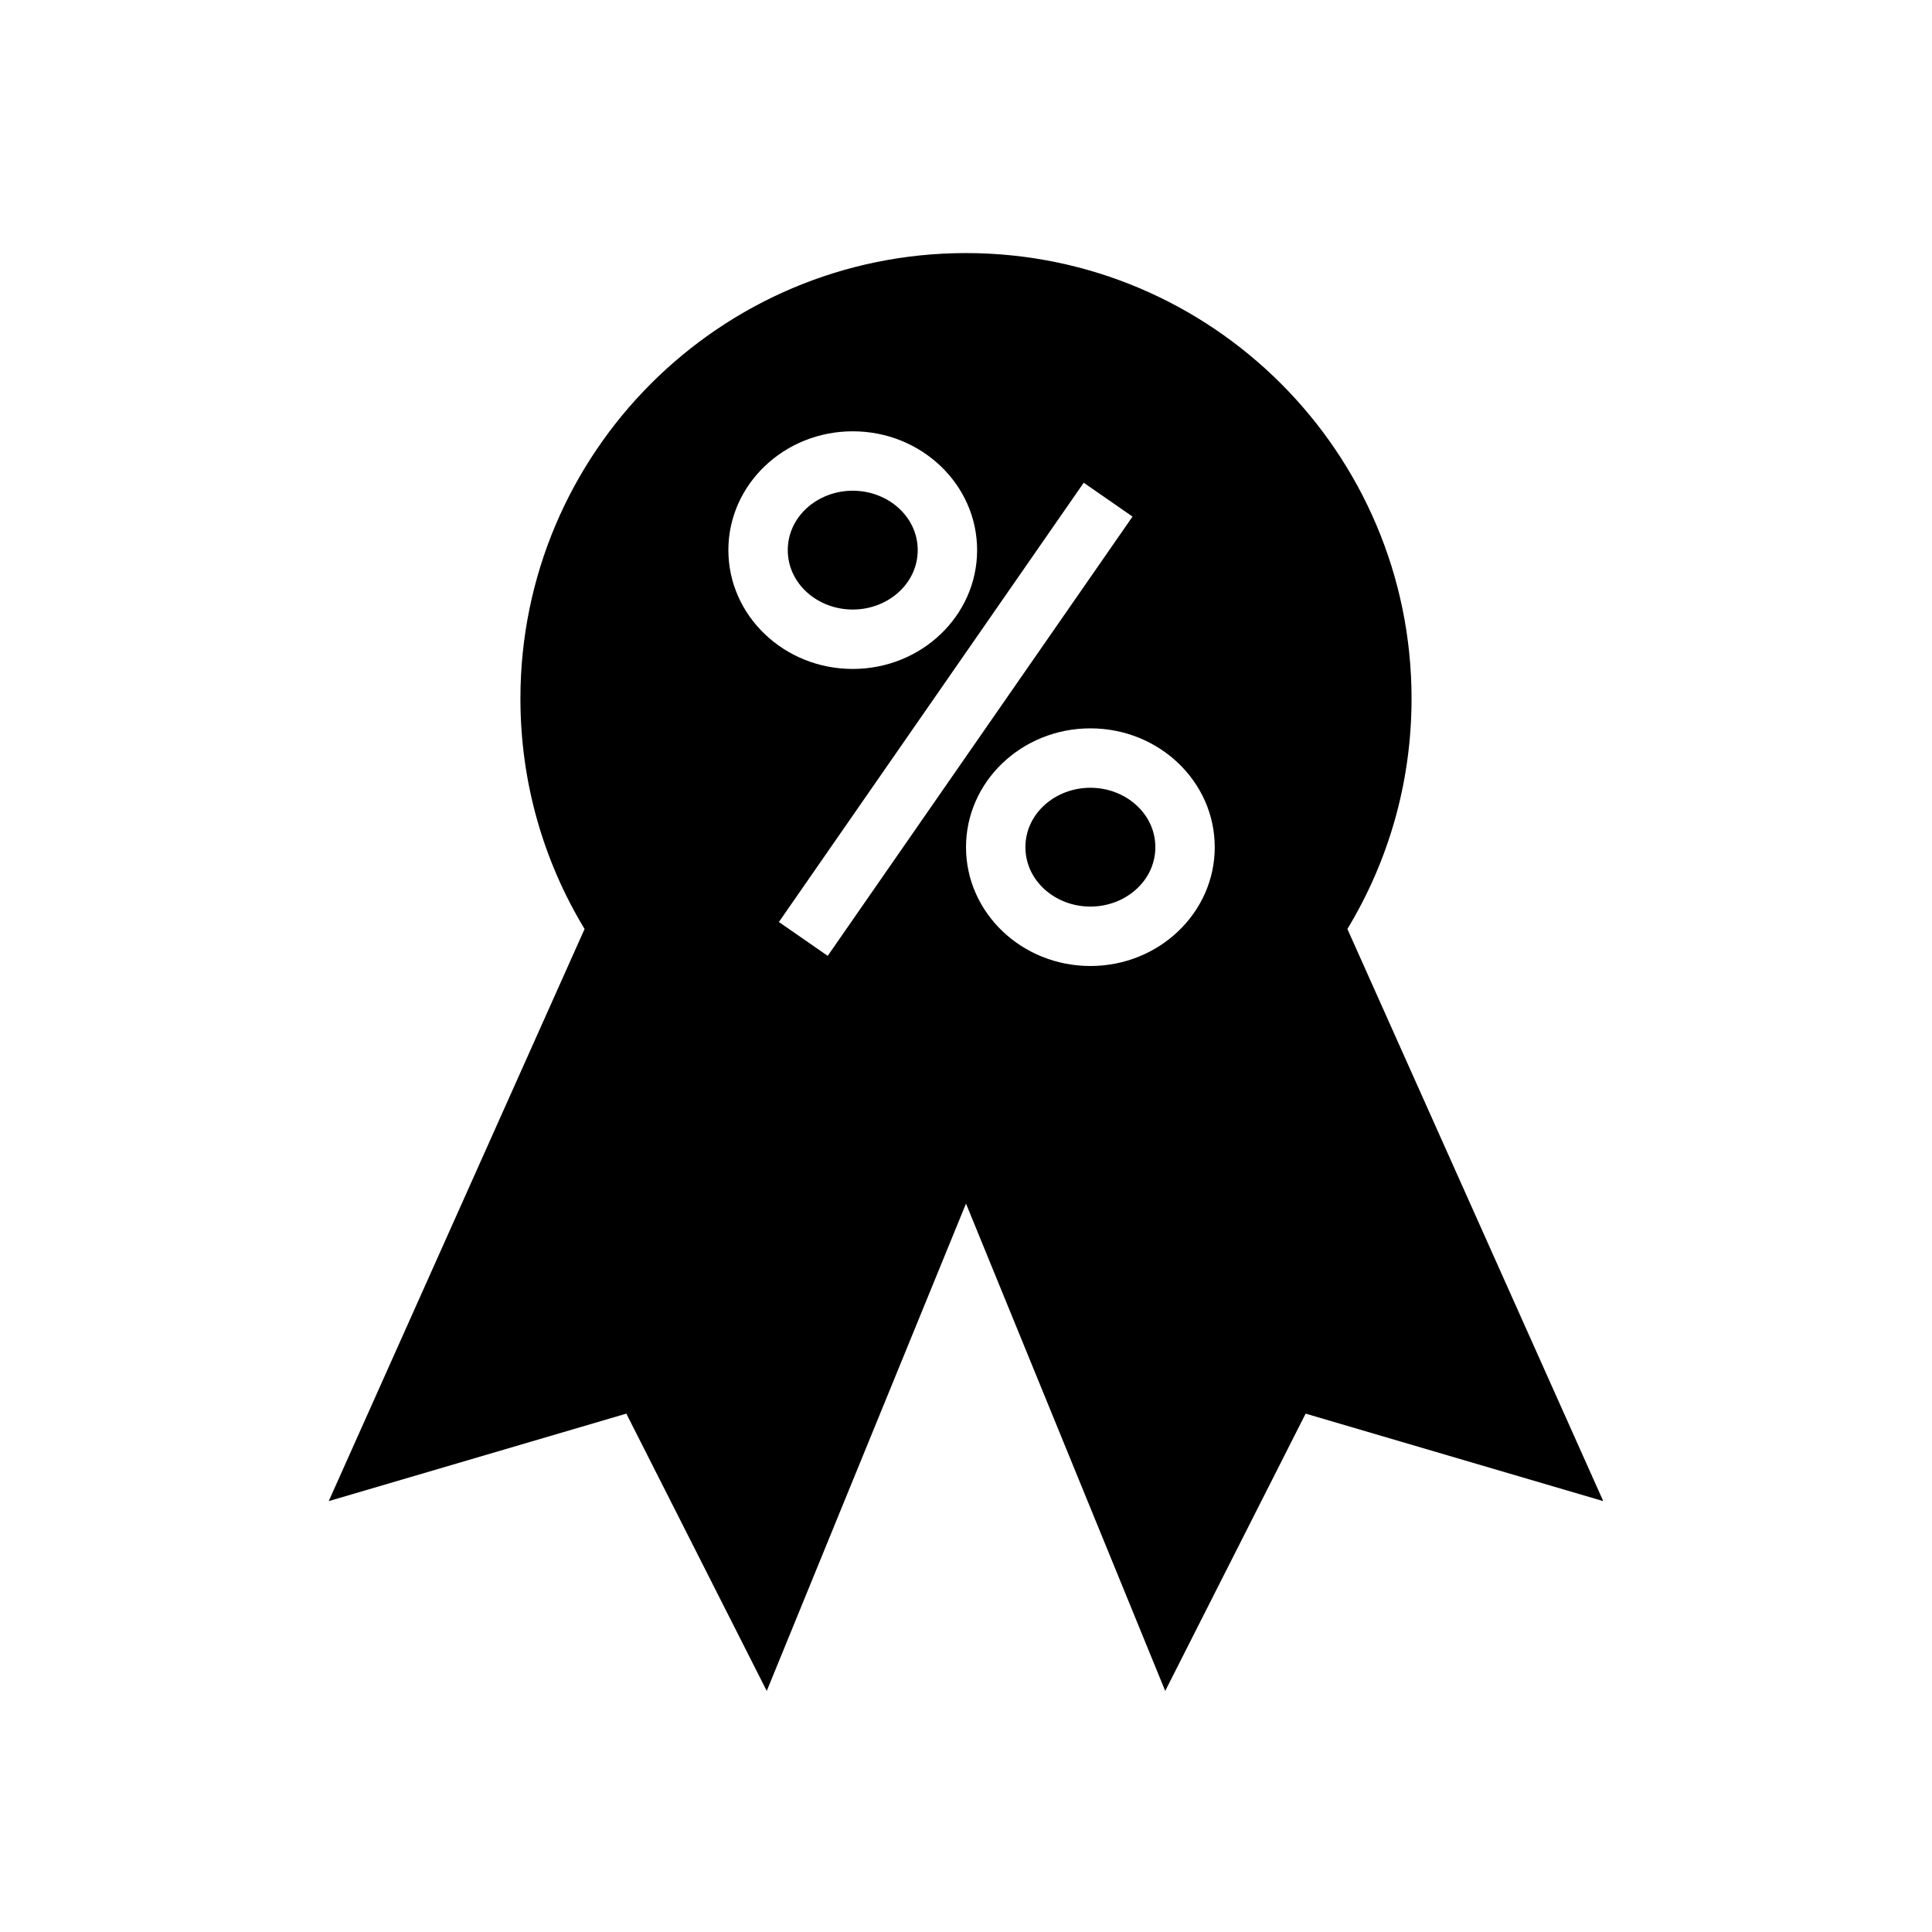
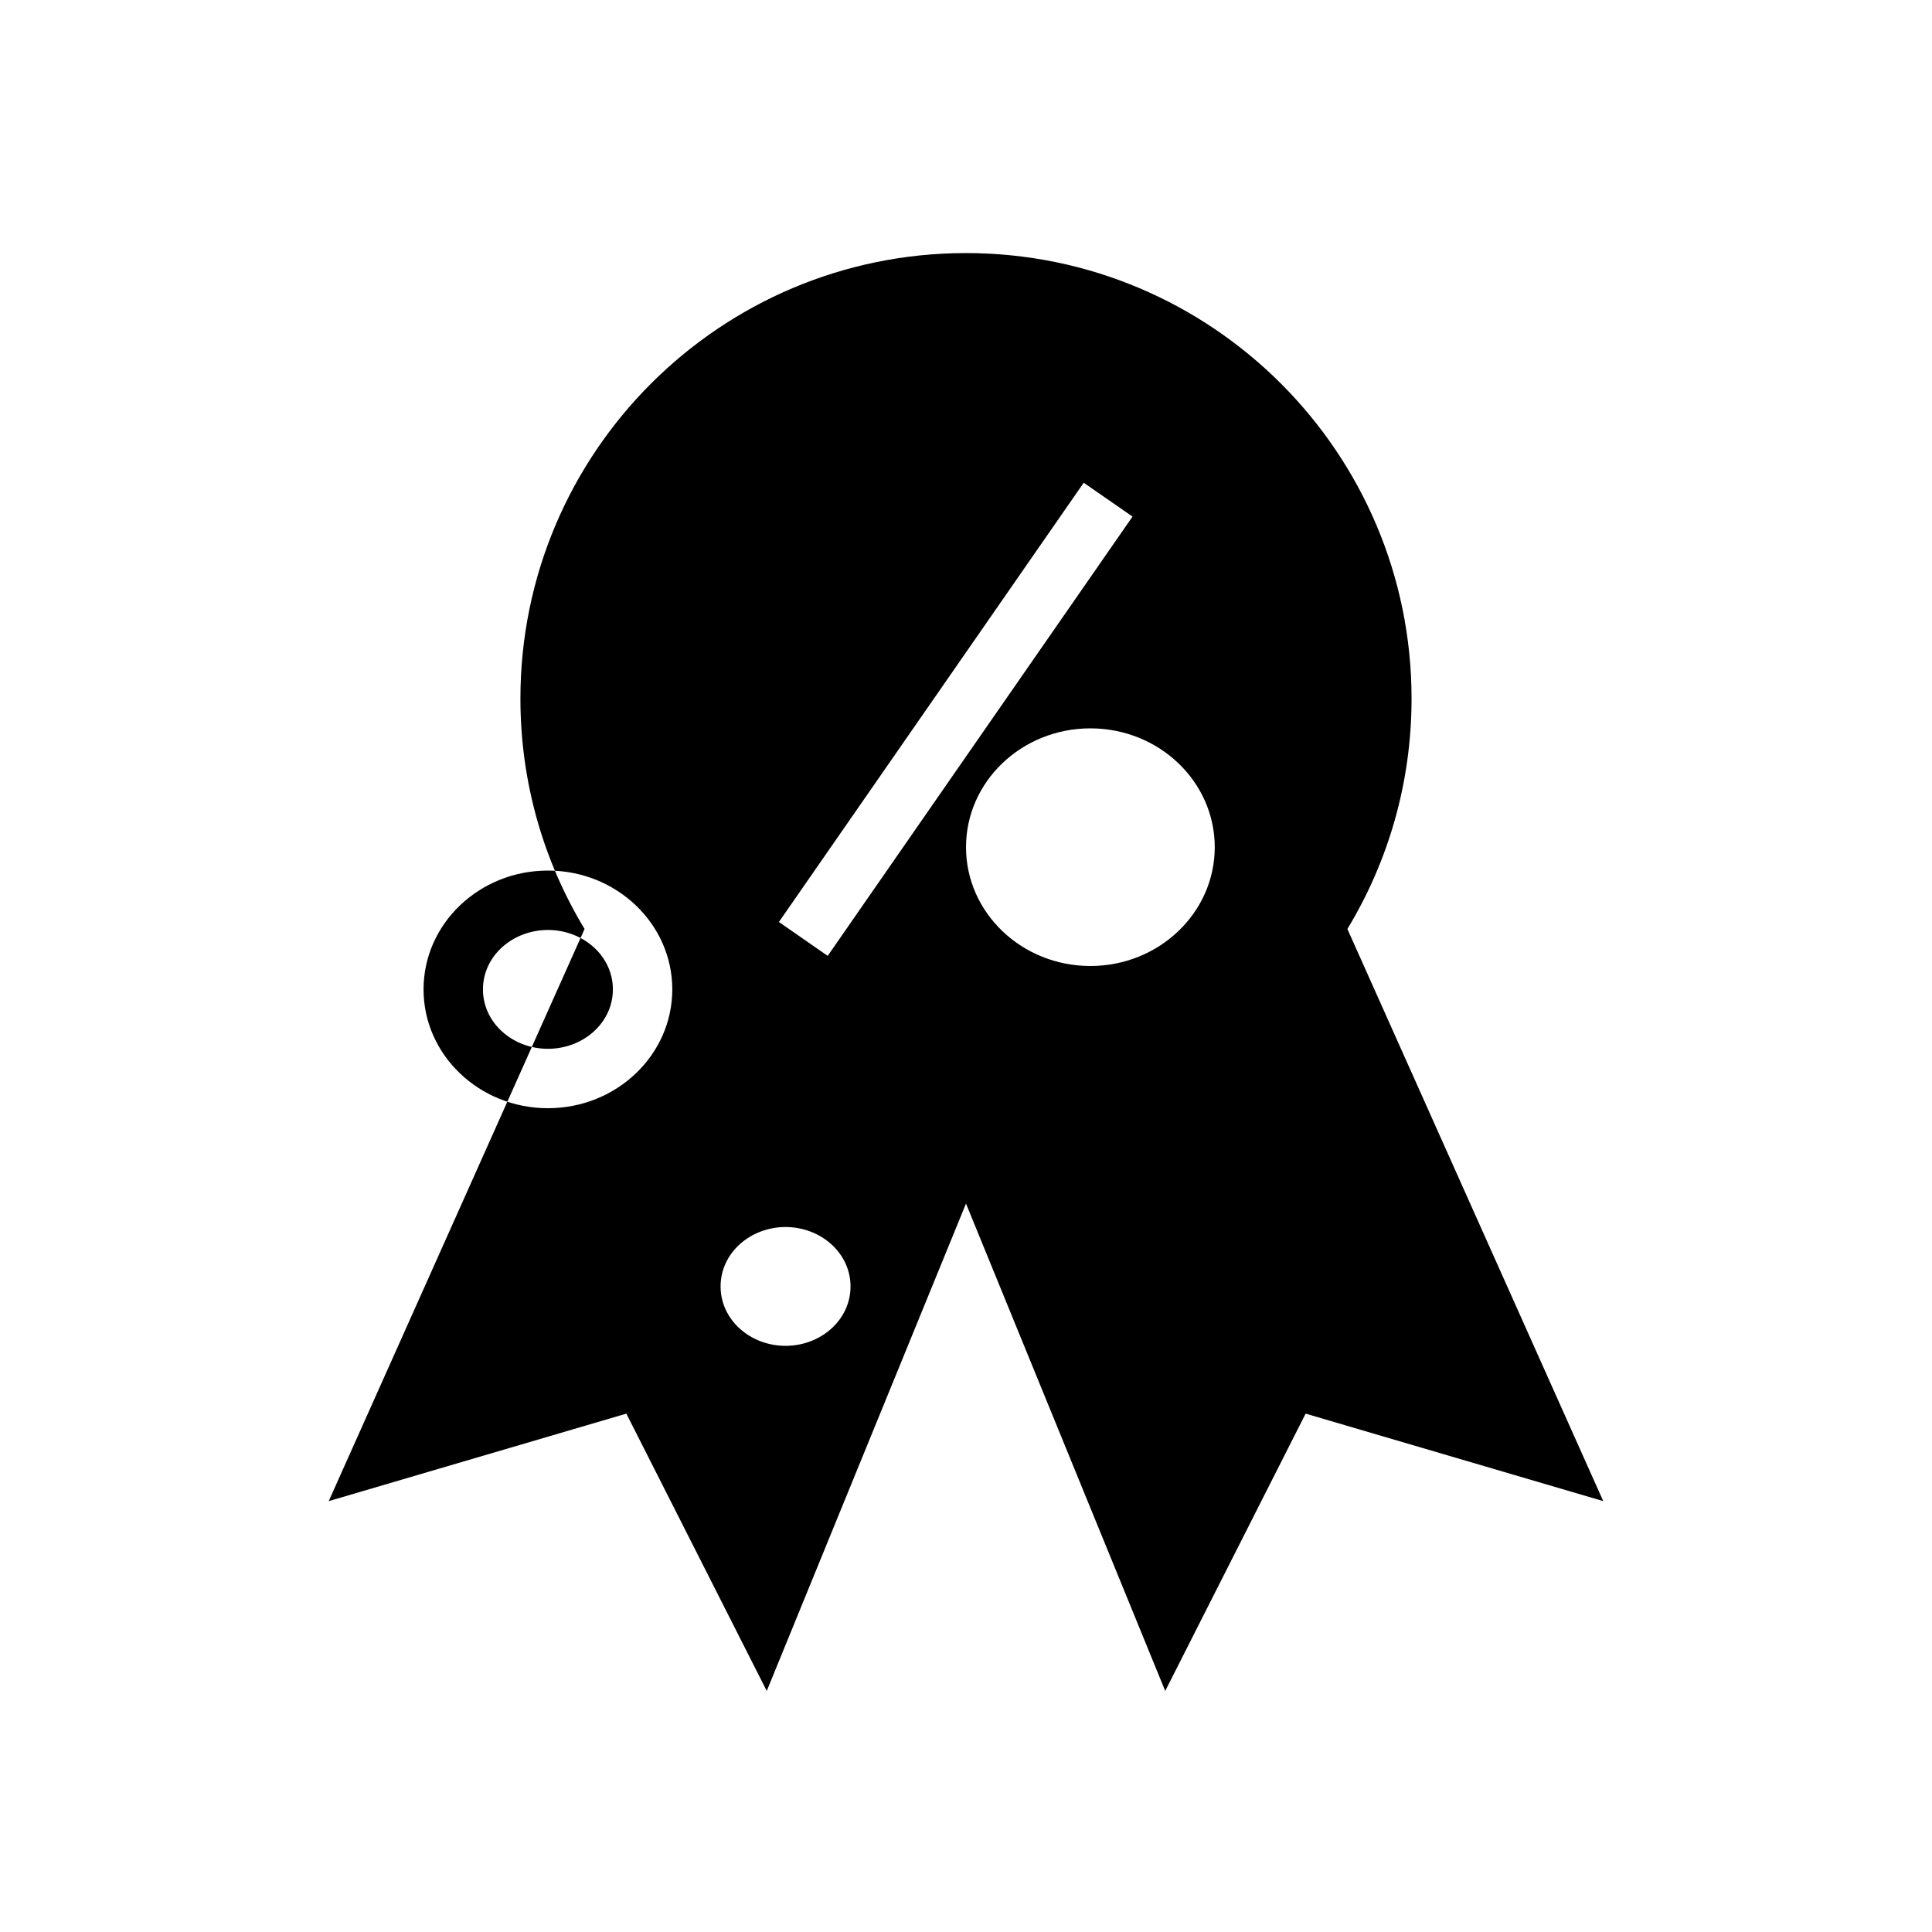
<svg xmlns="http://www.w3.org/2000/svg" fill="#000000" width="800px" height="800px" version="1.1" viewBox="144 144 512 512">
-   <path d="m298.92 390.19c-10.793-17.816-17.004-38.707-17.004-61.043 0-65.172 52.906-118.08 118.08-118.08 65.172 0 118.08 52.906 118.08 118.08 0 22.336-6.211 43.227-17.004 61.043l67.805 151.62-78.871-23.184-37.211 73.488-52.797-129.15-52.801 129.15-37.211-73.488-78.867 23.184zm134.04-53.168c18.195 0 32.961 14.105 32.961 31.488 0 17.379-14.766 31.488-32.961 31.488-18.191 0-32.957-14.109-32.957-31.488 0-17.383 14.766-31.488 32.957-31.488zm11.172-56.121-12.934-8.973-80.781 116.41 12.934 8.973zm-11.172 71.863c9.312 0 17.219 6.848 17.219 15.746 0 8.895-7.906 15.742-17.219 15.742s-17.215-6.848-17.215-15.742c0-8.898 7.902-15.746 17.215-15.746zm-62.973-94.465c18.191 0 32.957 14.109 32.957 31.488 0 17.383-14.766 31.488-32.957 31.488-18.195 0-32.961-14.105-32.961-31.488 0-17.379 14.766-31.488 32.961-31.488zm0 15.746c9.312 0 17.215 6.848 17.215 15.742 0 8.898-7.902 15.746-17.215 15.746-9.316 0-17.219-6.848-17.219-15.746 0-8.895 7.902-15.742 17.219-15.742z" fill-rule="evenodd" />
+   <path d="m298.92 390.19c-10.793-17.816-17.004-38.707-17.004-61.043 0-65.172 52.906-118.08 118.08-118.08 65.172 0 118.08 52.906 118.08 118.08 0 22.336-6.211 43.227-17.004 61.043l67.805 151.62-78.871-23.184-37.211 73.488-52.797-129.15-52.801 129.15-37.211-73.488-78.867 23.184zm134.04-53.168c18.195 0 32.961 14.105 32.961 31.488 0 17.379-14.766 31.488-32.961 31.488-18.191 0-32.957-14.109-32.957-31.488 0-17.383 14.766-31.488 32.957-31.488zm11.172-56.121-12.934-8.973-80.781 116.41 12.934 8.973m-11.172 71.863c9.312 0 17.219 6.848 17.219 15.746 0 8.895-7.906 15.742-17.219 15.742s-17.215-6.848-17.215-15.742c0-8.898 7.902-15.746 17.215-15.746zm-62.973-94.465c18.191 0 32.957 14.109 32.957 31.488 0 17.383-14.766 31.488-32.957 31.488-18.195 0-32.961-14.105-32.961-31.488 0-17.379 14.766-31.488 32.961-31.488zm0 15.746c9.312 0 17.215 6.848 17.215 15.742 0 8.898-7.902 15.746-17.215 15.746-9.316 0-17.219-6.848-17.219-15.746 0-8.895 7.902-15.742 17.219-15.742z" fill-rule="evenodd" />
</svg>